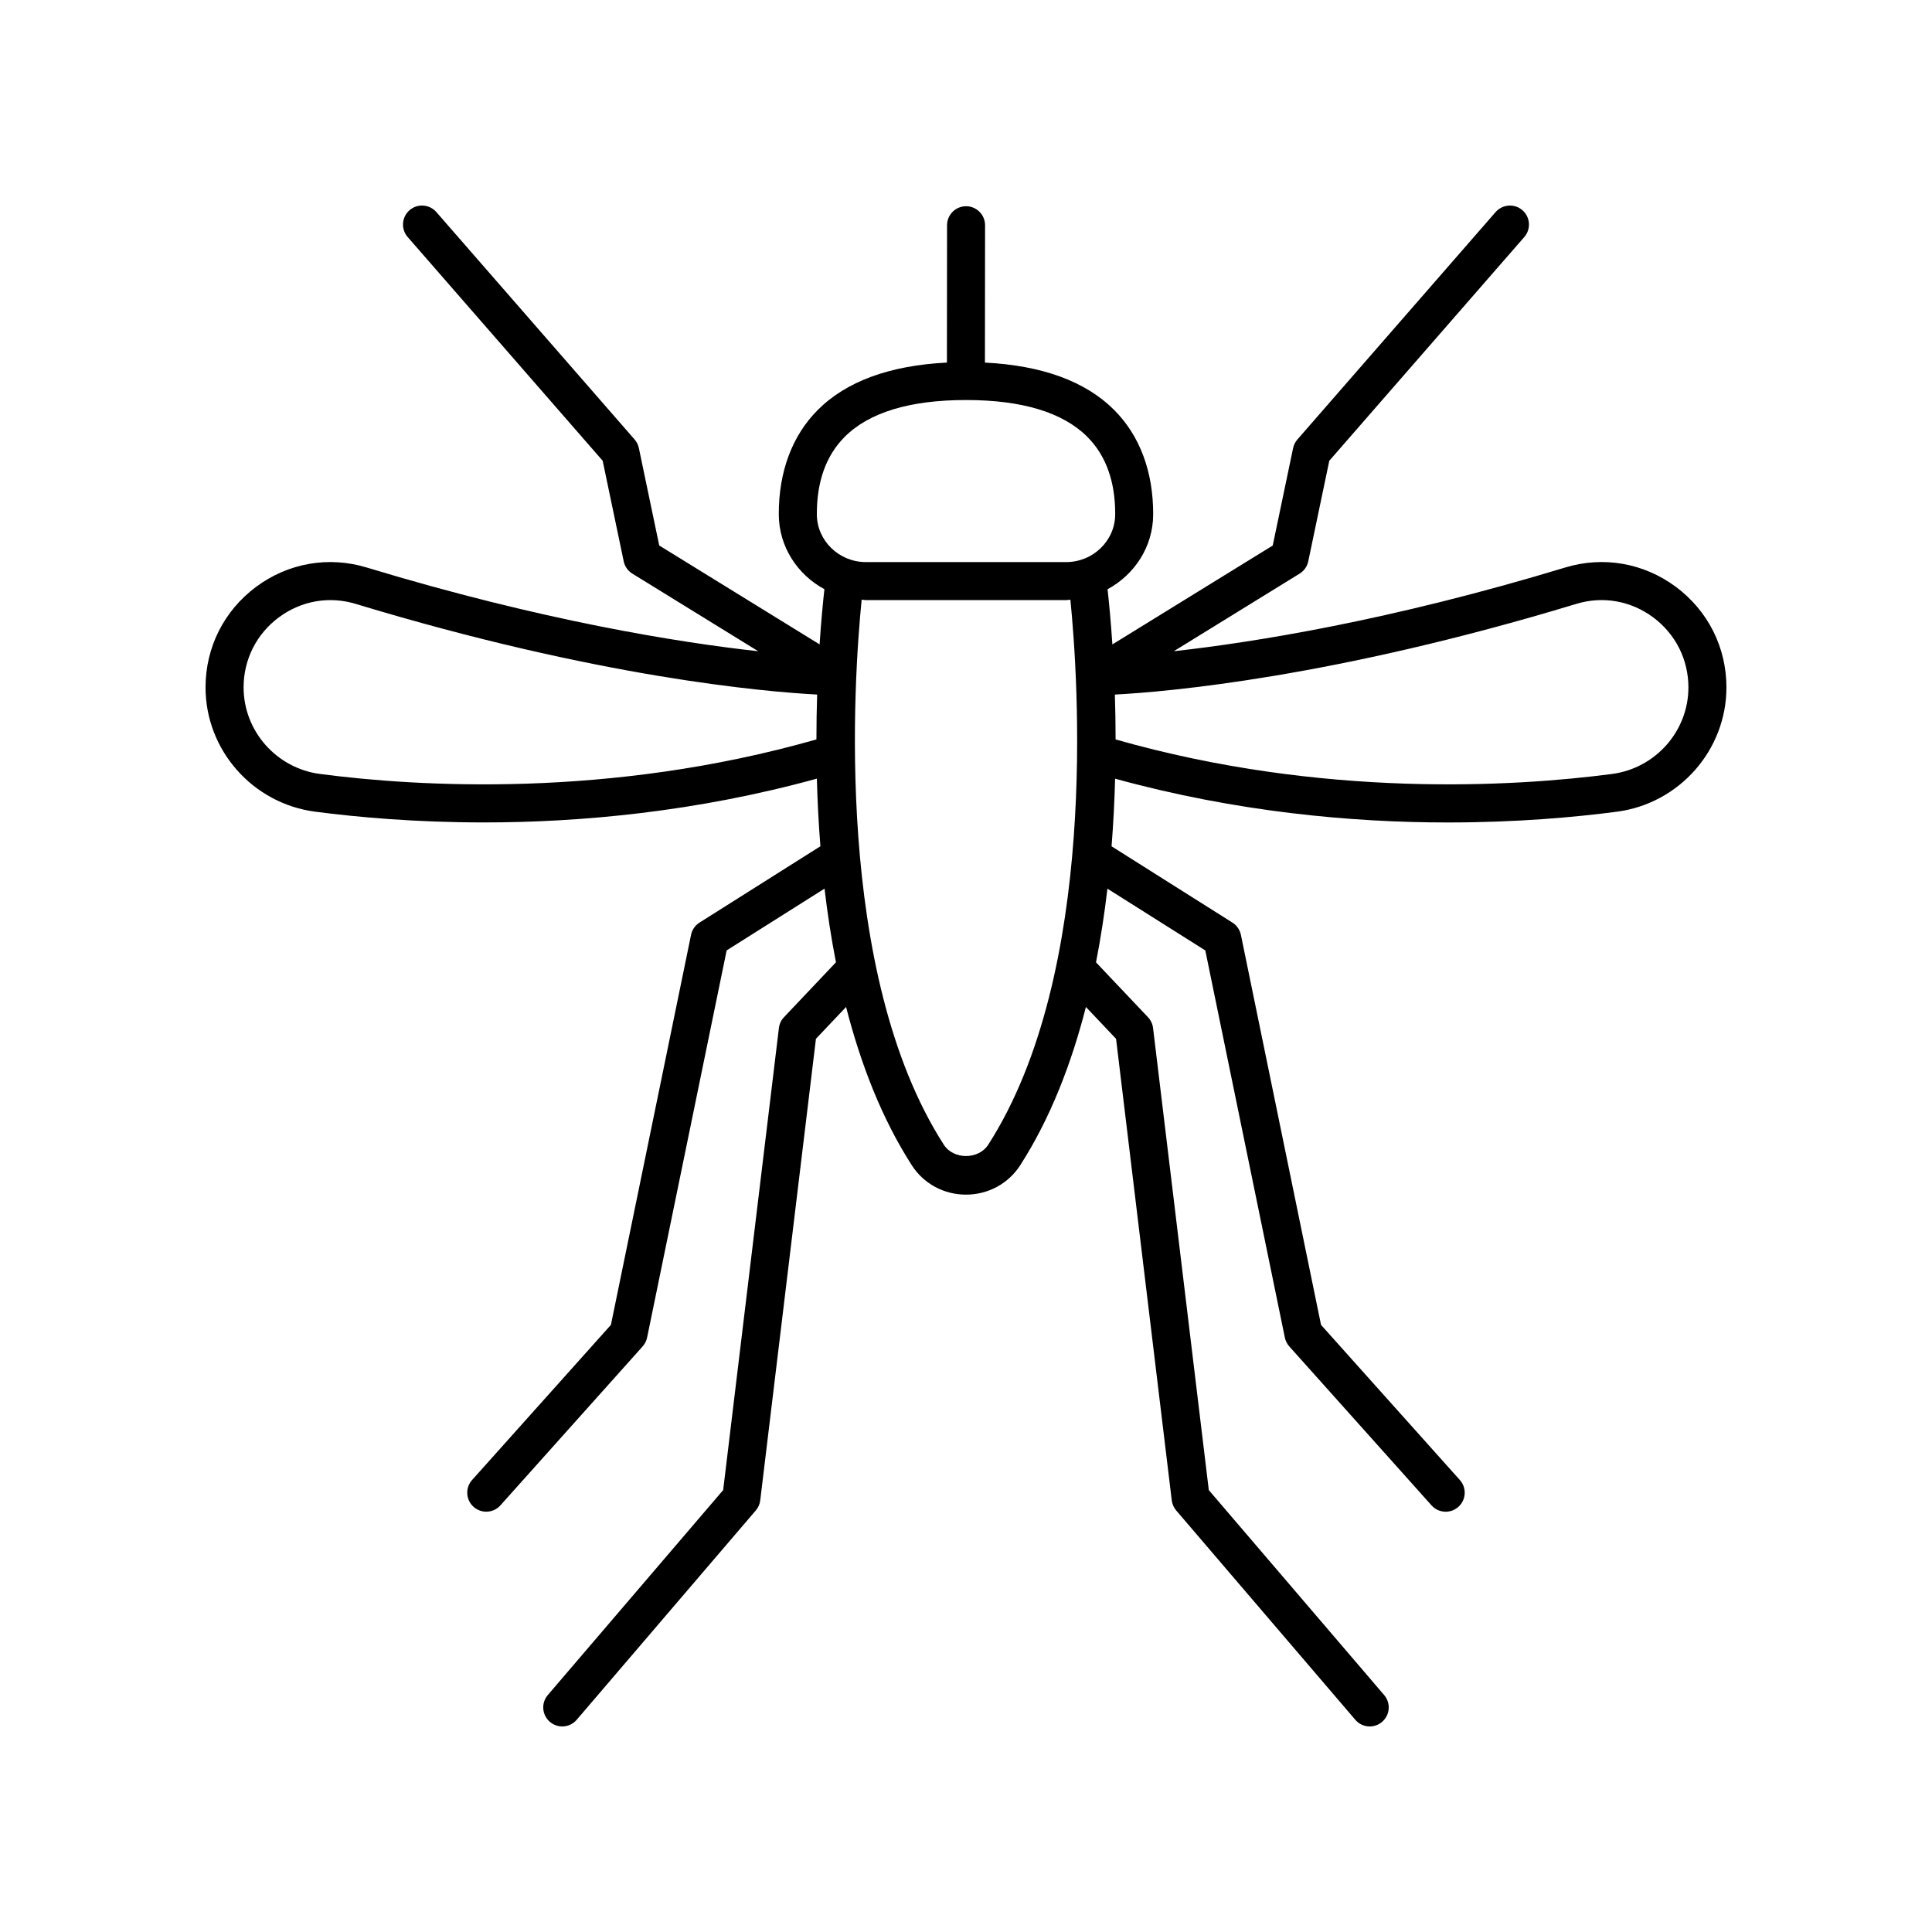
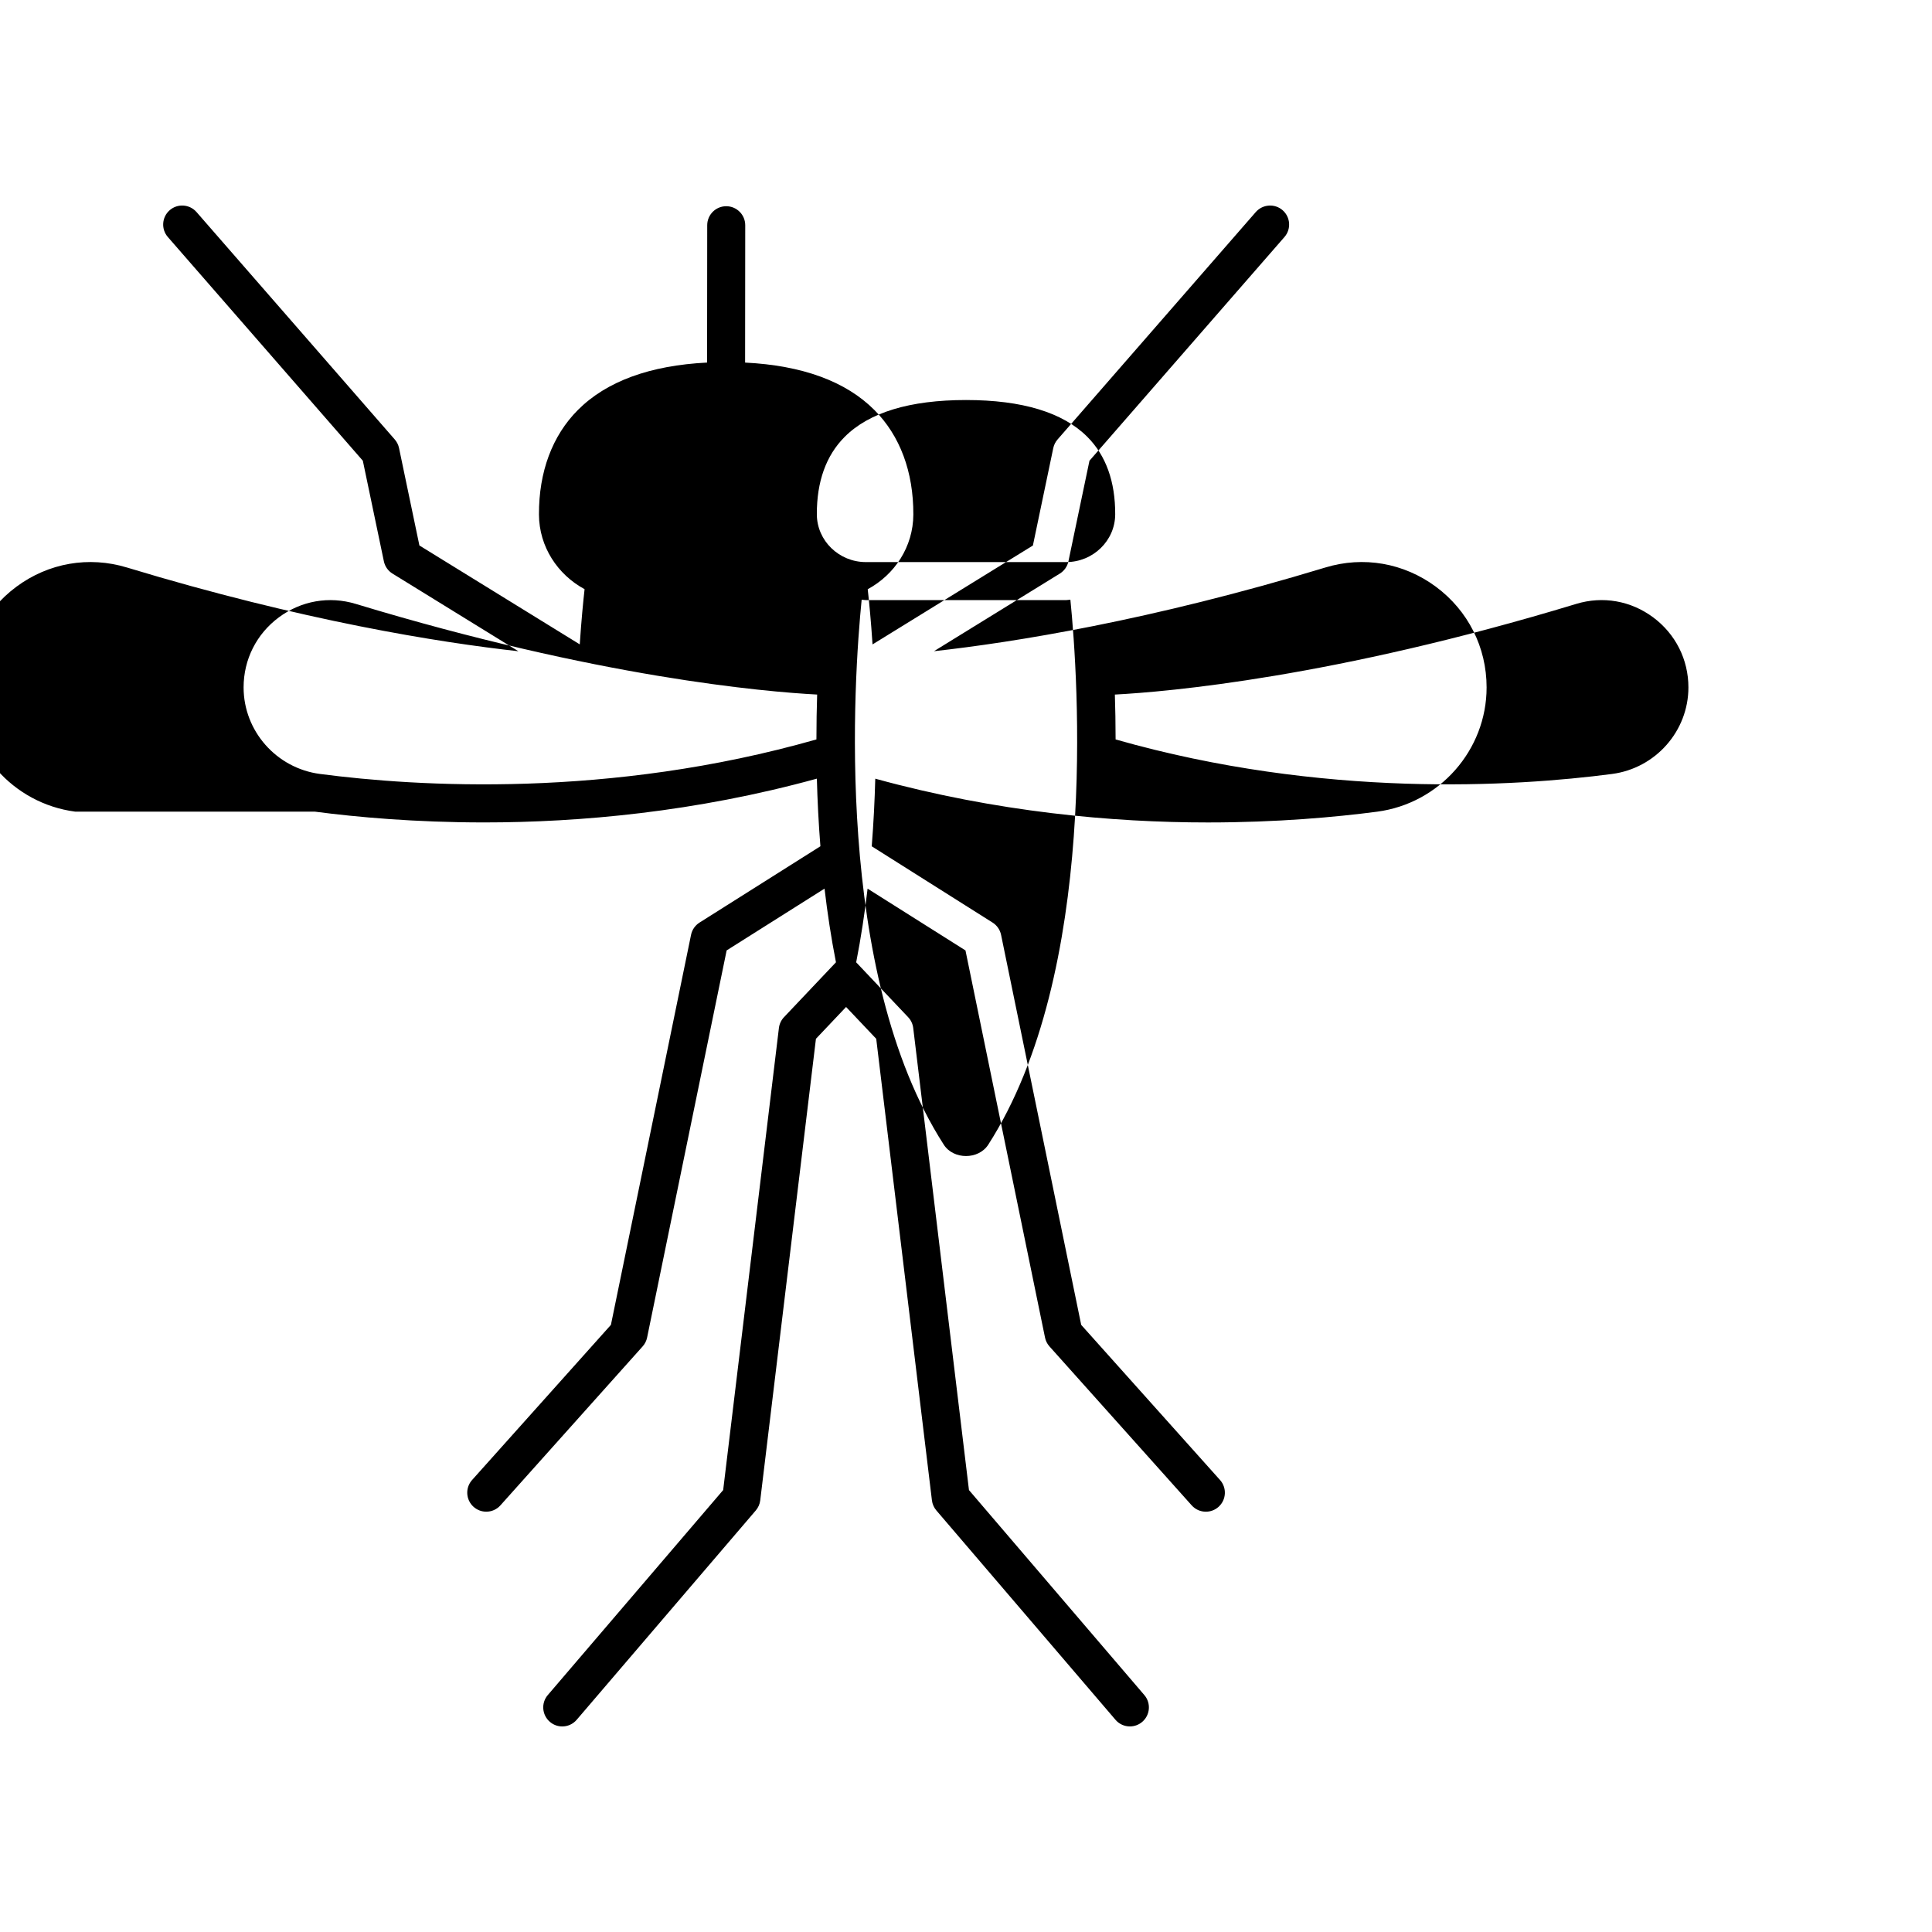
<svg xmlns="http://www.w3.org/2000/svg" fill="#000000" width="800px" height="800px" version="1.1" viewBox="144 144 512 512">
-   <path d="m227.49 359.1c11 1.441 26.461 2.852 44.84 2.852 25.215 0 55.938-2.738 88.148-11.602 0.152 5.758 0.449 11.762 0.938 17.918l-32.039 20.227c-1.156 0.734-1.969 1.902-2.242 3.246l-21.234 103.36-36.793 41.113c-1.855 2.074-1.676 5.258 0.395 7.113 0.965 0.859 2.164 1.285 3.359 1.285 1.383 0 2.762-0.566 3.754-1.676l37.695-42.129c0.594-0.664 1.004-1.473 1.18-2.348l21.078-102.59 25.941-16.375c0.758 6.461 1.746 13.004 3.027 19.523l-13.773 14.547c-0.742 0.785-1.211 1.785-1.344 2.859l-14.773 122.46-46.473 54.32c-1.812 2.113-1.559 5.293 0.551 7.102 0.949 0.82 2.117 1.219 3.277 1.219 1.418 0 2.832-0.598 3.828-1.766l47.465-55.477c0.645-0.754 1.055-1.684 1.176-2.672l14.762-122.32 7.988-8.434c3.848 15.027 9.422 29.508 17.418 41.953 3.125 4.871 8.492 7.781 14.359 7.781 5.863 0 11.23-2.91 14.367-7.781 7.996-12.445 13.57-26.926 17.414-41.949l7.988 8.434 14.762 122.32c0.121 0.988 0.531 1.918 1.176 2.672l47.465 55.477c0.988 1.164 2.406 1.762 3.82 1.762 1.16 0 2.328-0.398 3.277-1.211 2.109-1.809 2.363-4.988 0.551-7.102l-46.473-54.32-14.773-122.46c-0.133-1.074-0.602-2.078-1.344-2.859l-13.773-14.543c1.277-6.516 2.266-13.062 3.023-19.523l25.941 16.371 21.078 102.59c0.176 0.875 0.586 1.684 1.18 2.348l37.695 42.129c0.992 1.113 2.371 1.676 3.754 1.676 1.195 0 2.394-0.422 3.359-1.285 2.07-1.855 2.25-5.039 0.395-7.113l-36.793-41.113-21.234-103.36c-0.277-1.344-1.086-2.516-2.242-3.246l-32.035-20.223c0.488-6.156 0.785-12.164 0.938-17.918 32.211 8.863 62.934 11.602 88.148 11.602 18.375 0 33.844-1.41 44.84-2.852 16.543-2.18 29.02-16.336 29.02-32.938 0-10.625-4.898-20.348-13.441-26.684-8.508-6.301-19.188-8.164-29.285-5.094-46.492 14.113-82.699 19.848-103.73 22.184l33.355-20.57c1.176-0.727 2.004-1.902 2.281-3.258l5.574-26.648 51.672-59.285c1.832-2.098 1.609-5.281-0.488-7.109-2.086-1.816-5.269-1.605-7.109 0.488l-52.535 60.277c-0.566 0.652-0.953 1.438-1.133 2.281l-5.398 25.816-42.496 26.207c-0.426-6.422-0.922-11.441-1.277-14.625 7.133-3.856 12.055-11.234 12.09-19.789 0.043-11.305-3.523-20.879-10.309-27.691-7.594-7.625-19.137-11.824-34.277-12.582l0.035-36.395c0.004-2.781-2.25-5.039-5.031-5.043h-0.004c-2.781 0-5.031 2.254-5.039 5.031l-0.035 36.402c-15.129 0.762-26.656 4.961-34.246 12.578-6.785 6.812-10.352 16.387-10.309 27.691 0.035 8.559 4.957 15.934 12.09 19.789-0.355 3.18-0.852 8.199-1.277 14.625l-42.496-26.207-5.398-25.816c-0.176-0.844-0.566-1.629-1.133-2.281l-52.535-60.266c-1.836-2.098-5.019-2.309-7.109-0.488-2.098 1.828-2.316 5.012-0.488 7.109l51.672 59.285 5.574 26.648c0.281 1.352 1.105 2.531 2.281 3.258l33.375 20.578c-21-2.324-57.176-8.059-103.75-22.191-10.102-3.066-20.785-1.211-29.285 5.094-8.539 6.332-13.438 16.055-13.438 26.68 0 16.602 12.477 30.758 29.016 32.926zm334.23-55.062c7.035-2.137 14.445-0.84 20.359 3.547 5.953 4.414 9.367 11.191 9.367 18.59 0 11.562-8.707 21.422-20.25 22.934-25.719 3.371-76.59 6.519-131.55-9.152-0.008-4.164-0.074-8.16-0.195-11.891 13.84-0.73 57.965-4.504 122.27-24.027zm-193.88-44.254c6.461-6.484 17.281-9.773 32.164-9.773s25.703 3.289 32.164 9.773c4.926 4.941 7.406 11.852 7.371 20.543-0.031 6.965-5.859 12.633-13.004 12.633h-53.059c-7.144 0-12.973-5.668-13.004-12.633-0.035-8.691 2.441-15.602 7.367-20.543zm5.633 43.25h53.059c0.387 0 0.746-0.094 1.129-0.113 2.066 20.594 7.578 98.754-21.77 144.44-2.578 4.004-9.207 4.004-11.773 0-29.324-45.641-23.832-123.83-21.77-144.44 0.379 0.02 0.738 0.113 1.125 0.113zm-155.55 4.555c5.914-4.387 13.324-5.68 20.359-3.547 64.312 19.52 108.43 23.293 122.27 24.023-0.121 3.731-0.188 7.727-0.191 11.891-54.973 15.68-105.84 12.527-131.55 9.152-11.547-1.512-20.254-11.371-20.254-22.934 0-7.398 3.414-14.176 9.367-18.586z" />
+   <path d="m227.49 359.1c11 1.441 26.461 2.852 44.84 2.852 25.215 0 55.938-2.738 88.148-11.602 0.152 5.758 0.449 11.762 0.938 17.918l-32.039 20.227c-1.156 0.734-1.969 1.902-2.242 3.246l-21.234 103.36-36.793 41.113c-1.855 2.074-1.676 5.258 0.395 7.113 0.965 0.859 2.164 1.285 3.359 1.285 1.383 0 2.762-0.566 3.754-1.676l37.695-42.129c0.594-0.664 1.004-1.473 1.18-2.348l21.078-102.59 25.941-16.375c0.758 6.461 1.746 13.004 3.027 19.523l-13.773 14.547c-0.742 0.785-1.211 1.785-1.344 2.859l-14.773 122.46-46.473 54.32c-1.812 2.113-1.559 5.293 0.551 7.102 0.949 0.82 2.117 1.219 3.277 1.219 1.418 0 2.832-0.598 3.828-1.766l47.465-55.477c0.645-0.754 1.055-1.684 1.176-2.672l14.762-122.32 7.988-8.434l7.988 8.434 14.762 122.32c0.121 0.988 0.531 1.918 1.176 2.672l47.465 55.477c0.988 1.164 2.406 1.762 3.82 1.762 1.16 0 2.328-0.398 3.277-1.211 2.109-1.809 2.363-4.988 0.551-7.102l-46.473-54.32-14.773-122.46c-0.133-1.074-0.602-2.078-1.344-2.859l-13.773-14.543c1.277-6.516 2.266-13.062 3.023-19.523l25.941 16.371 21.078 102.59c0.176 0.875 0.586 1.684 1.18 2.348l37.695 42.129c0.992 1.113 2.371 1.676 3.754 1.676 1.195 0 2.394-0.422 3.359-1.285 2.07-1.855 2.25-5.039 0.395-7.113l-36.793-41.113-21.234-103.36c-0.277-1.344-1.086-2.516-2.242-3.246l-32.035-20.223c0.488-6.156 0.785-12.164 0.938-17.918 32.211 8.863 62.934 11.602 88.148 11.602 18.375 0 33.844-1.41 44.84-2.852 16.543-2.18 29.02-16.336 29.02-32.938 0-10.625-4.898-20.348-13.441-26.684-8.508-6.301-19.188-8.164-29.285-5.094-46.492 14.113-82.699 19.848-103.73 22.184l33.355-20.57c1.176-0.727 2.004-1.902 2.281-3.258l5.574-26.648 51.672-59.285c1.832-2.098 1.609-5.281-0.488-7.109-2.086-1.816-5.269-1.605-7.109 0.488l-52.535 60.277c-0.566 0.652-0.953 1.438-1.133 2.281l-5.398 25.816-42.496 26.207c-0.426-6.422-0.922-11.441-1.277-14.625 7.133-3.856 12.055-11.234 12.09-19.789 0.043-11.305-3.523-20.879-10.309-27.691-7.594-7.625-19.137-11.824-34.277-12.582l0.035-36.395c0.004-2.781-2.25-5.039-5.031-5.043h-0.004c-2.781 0-5.031 2.254-5.039 5.031l-0.035 36.402c-15.129 0.762-26.656 4.961-34.246 12.578-6.785 6.812-10.352 16.387-10.309 27.691 0.035 8.559 4.957 15.934 12.09 19.789-0.355 3.18-0.852 8.199-1.277 14.625l-42.496-26.207-5.398-25.816c-0.176-0.844-0.566-1.629-1.133-2.281l-52.535-60.266c-1.836-2.098-5.019-2.309-7.109-0.488-2.098 1.828-2.316 5.012-0.488 7.109l51.672 59.285 5.574 26.648c0.281 1.352 1.105 2.531 2.281 3.258l33.375 20.578c-21-2.324-57.176-8.059-103.75-22.191-10.102-3.066-20.785-1.211-29.285 5.094-8.539 6.332-13.438 16.055-13.438 26.68 0 16.602 12.477 30.758 29.016 32.926zm334.23-55.062c7.035-2.137 14.445-0.84 20.359 3.547 5.953 4.414 9.367 11.191 9.367 18.59 0 11.562-8.707 21.422-20.25 22.934-25.719 3.371-76.59 6.519-131.55-9.152-0.008-4.164-0.074-8.16-0.195-11.891 13.84-0.73 57.965-4.504 122.27-24.027zm-193.88-44.254c6.461-6.484 17.281-9.773 32.164-9.773s25.703 3.289 32.164 9.773c4.926 4.941 7.406 11.852 7.371 20.543-0.031 6.965-5.859 12.633-13.004 12.633h-53.059c-7.144 0-12.973-5.668-13.004-12.633-0.035-8.691 2.441-15.602 7.367-20.543zm5.633 43.25h53.059c0.387 0 0.746-0.094 1.129-0.113 2.066 20.594 7.578 98.754-21.77 144.44-2.578 4.004-9.207 4.004-11.773 0-29.324-45.641-23.832-123.83-21.77-144.44 0.379 0.02 0.738 0.113 1.125 0.113zm-155.55 4.555c5.914-4.387 13.324-5.68 20.359-3.547 64.312 19.52 108.43 23.293 122.27 24.023-0.121 3.731-0.188 7.727-0.191 11.891-54.973 15.68-105.84 12.527-131.55 9.152-11.547-1.512-20.254-11.371-20.254-22.934 0-7.398 3.414-14.176 9.367-18.586z" />
</svg>